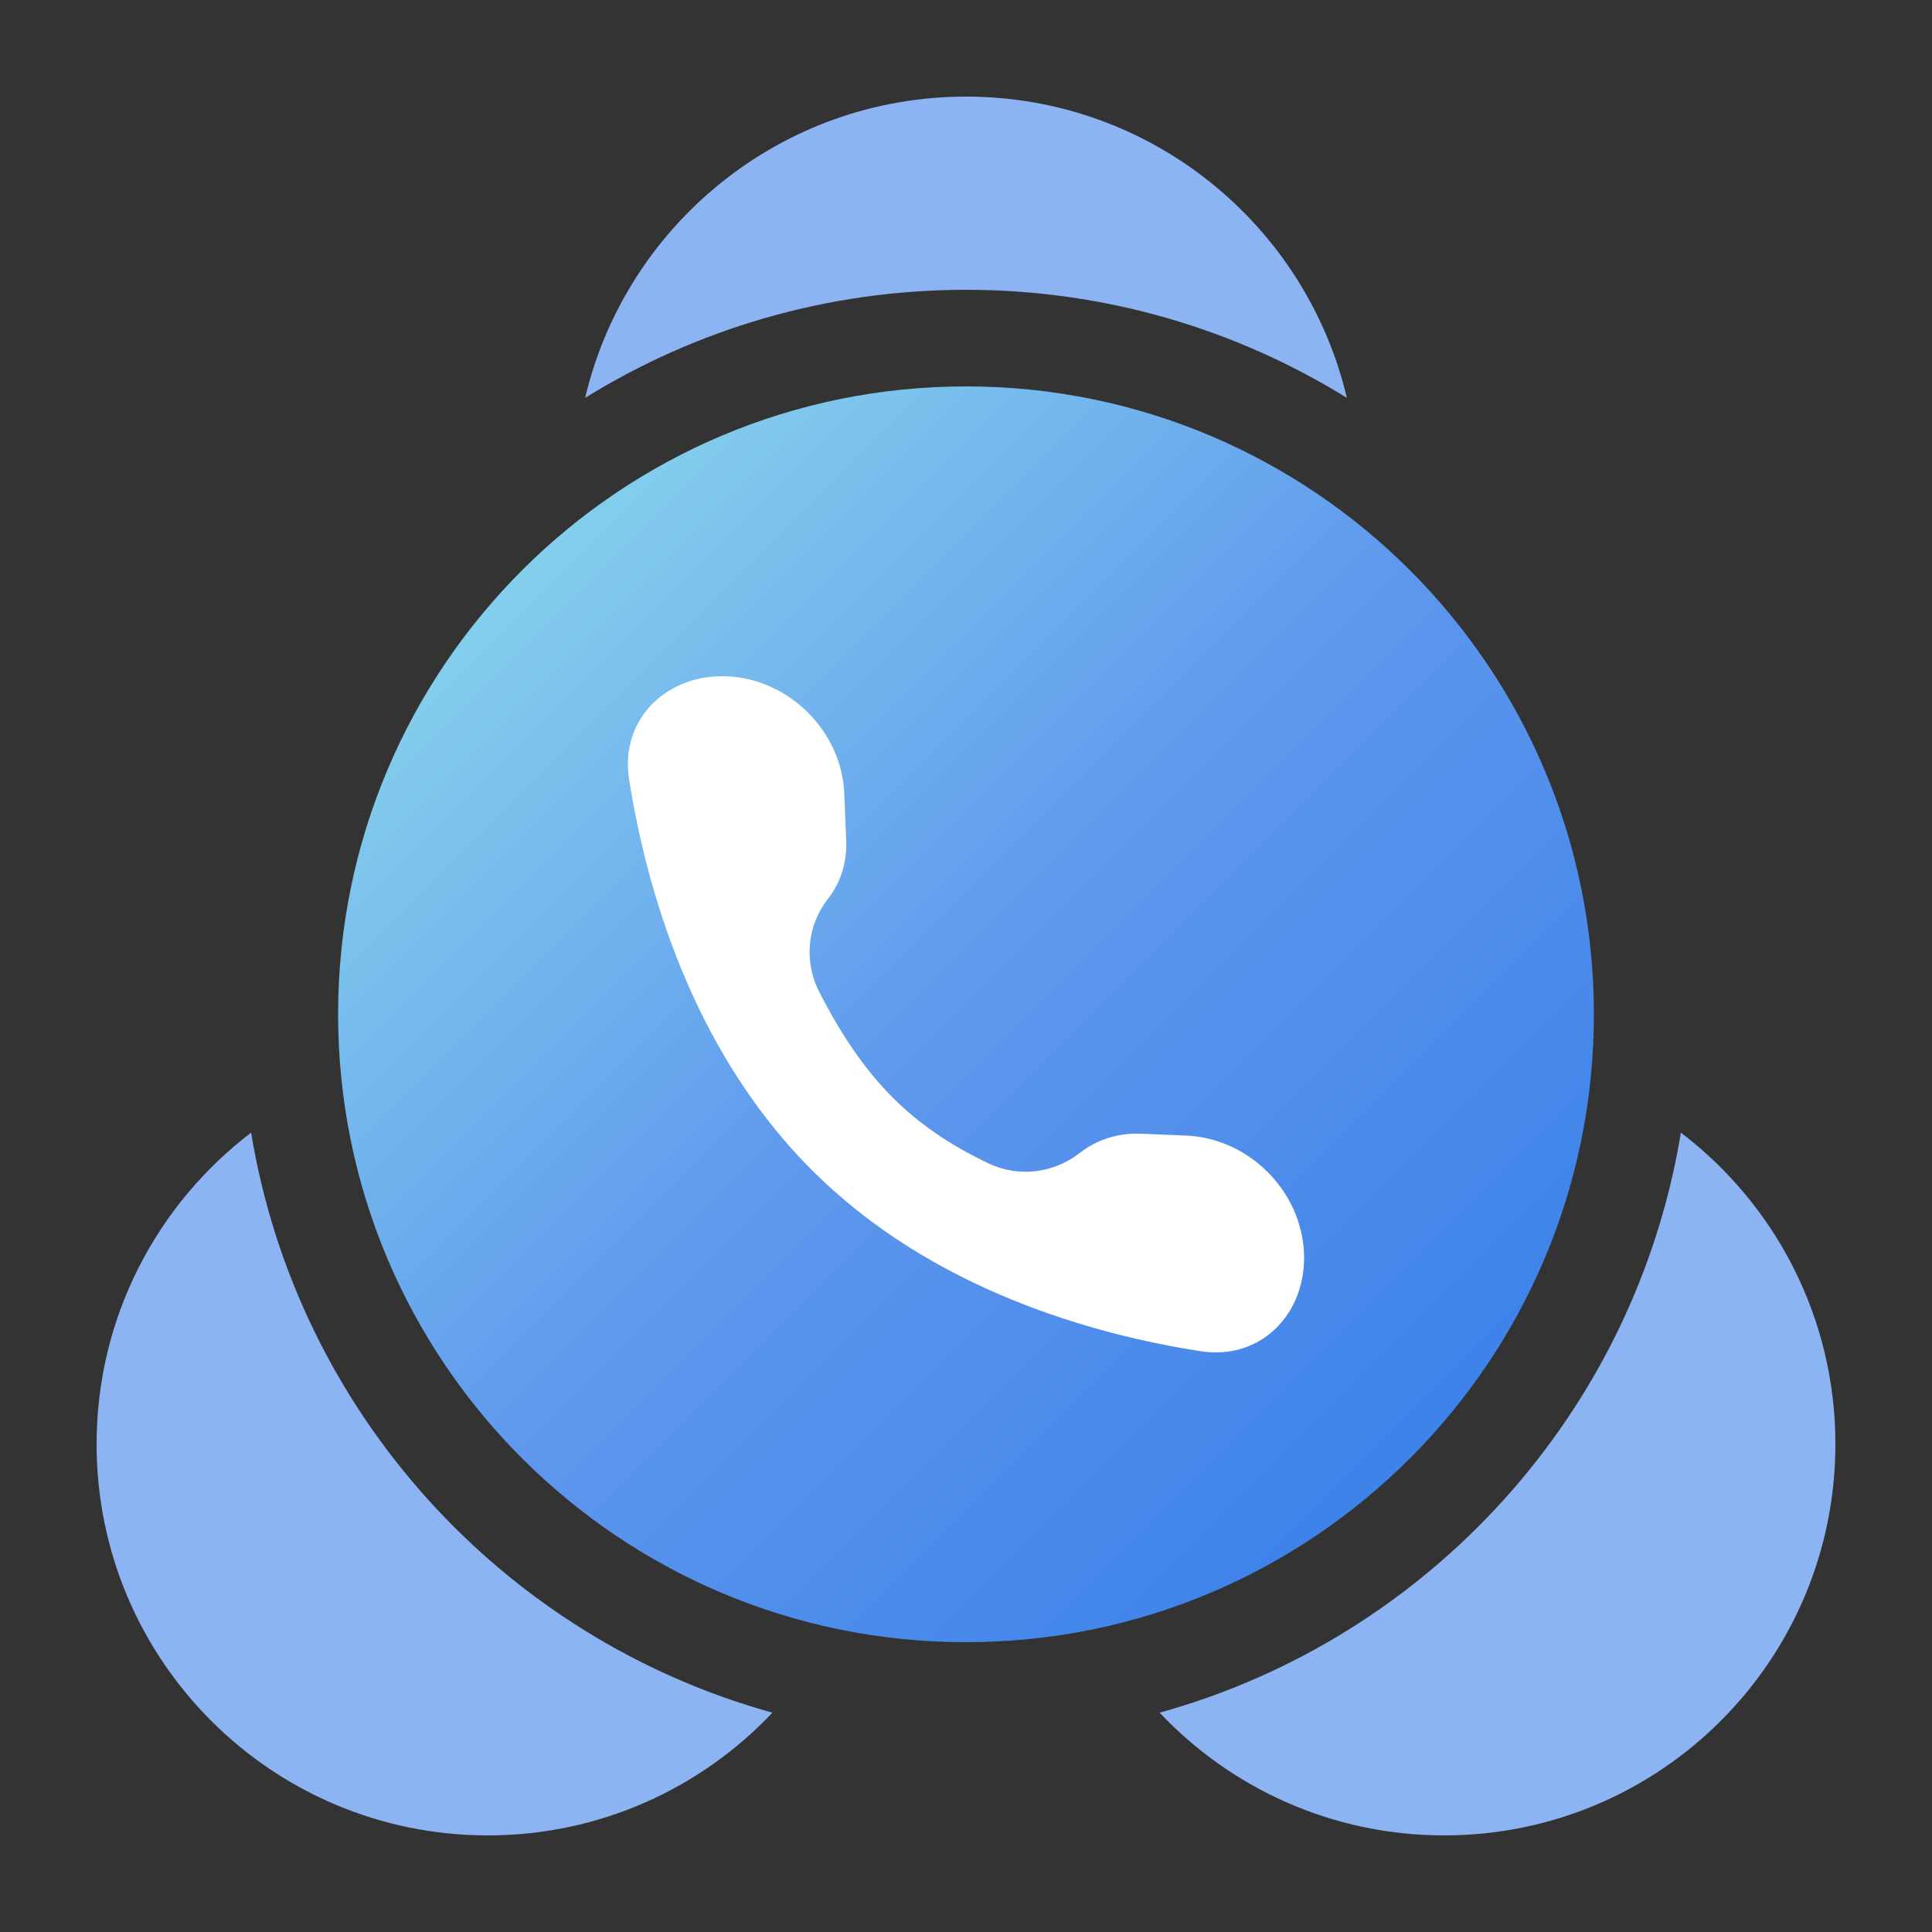
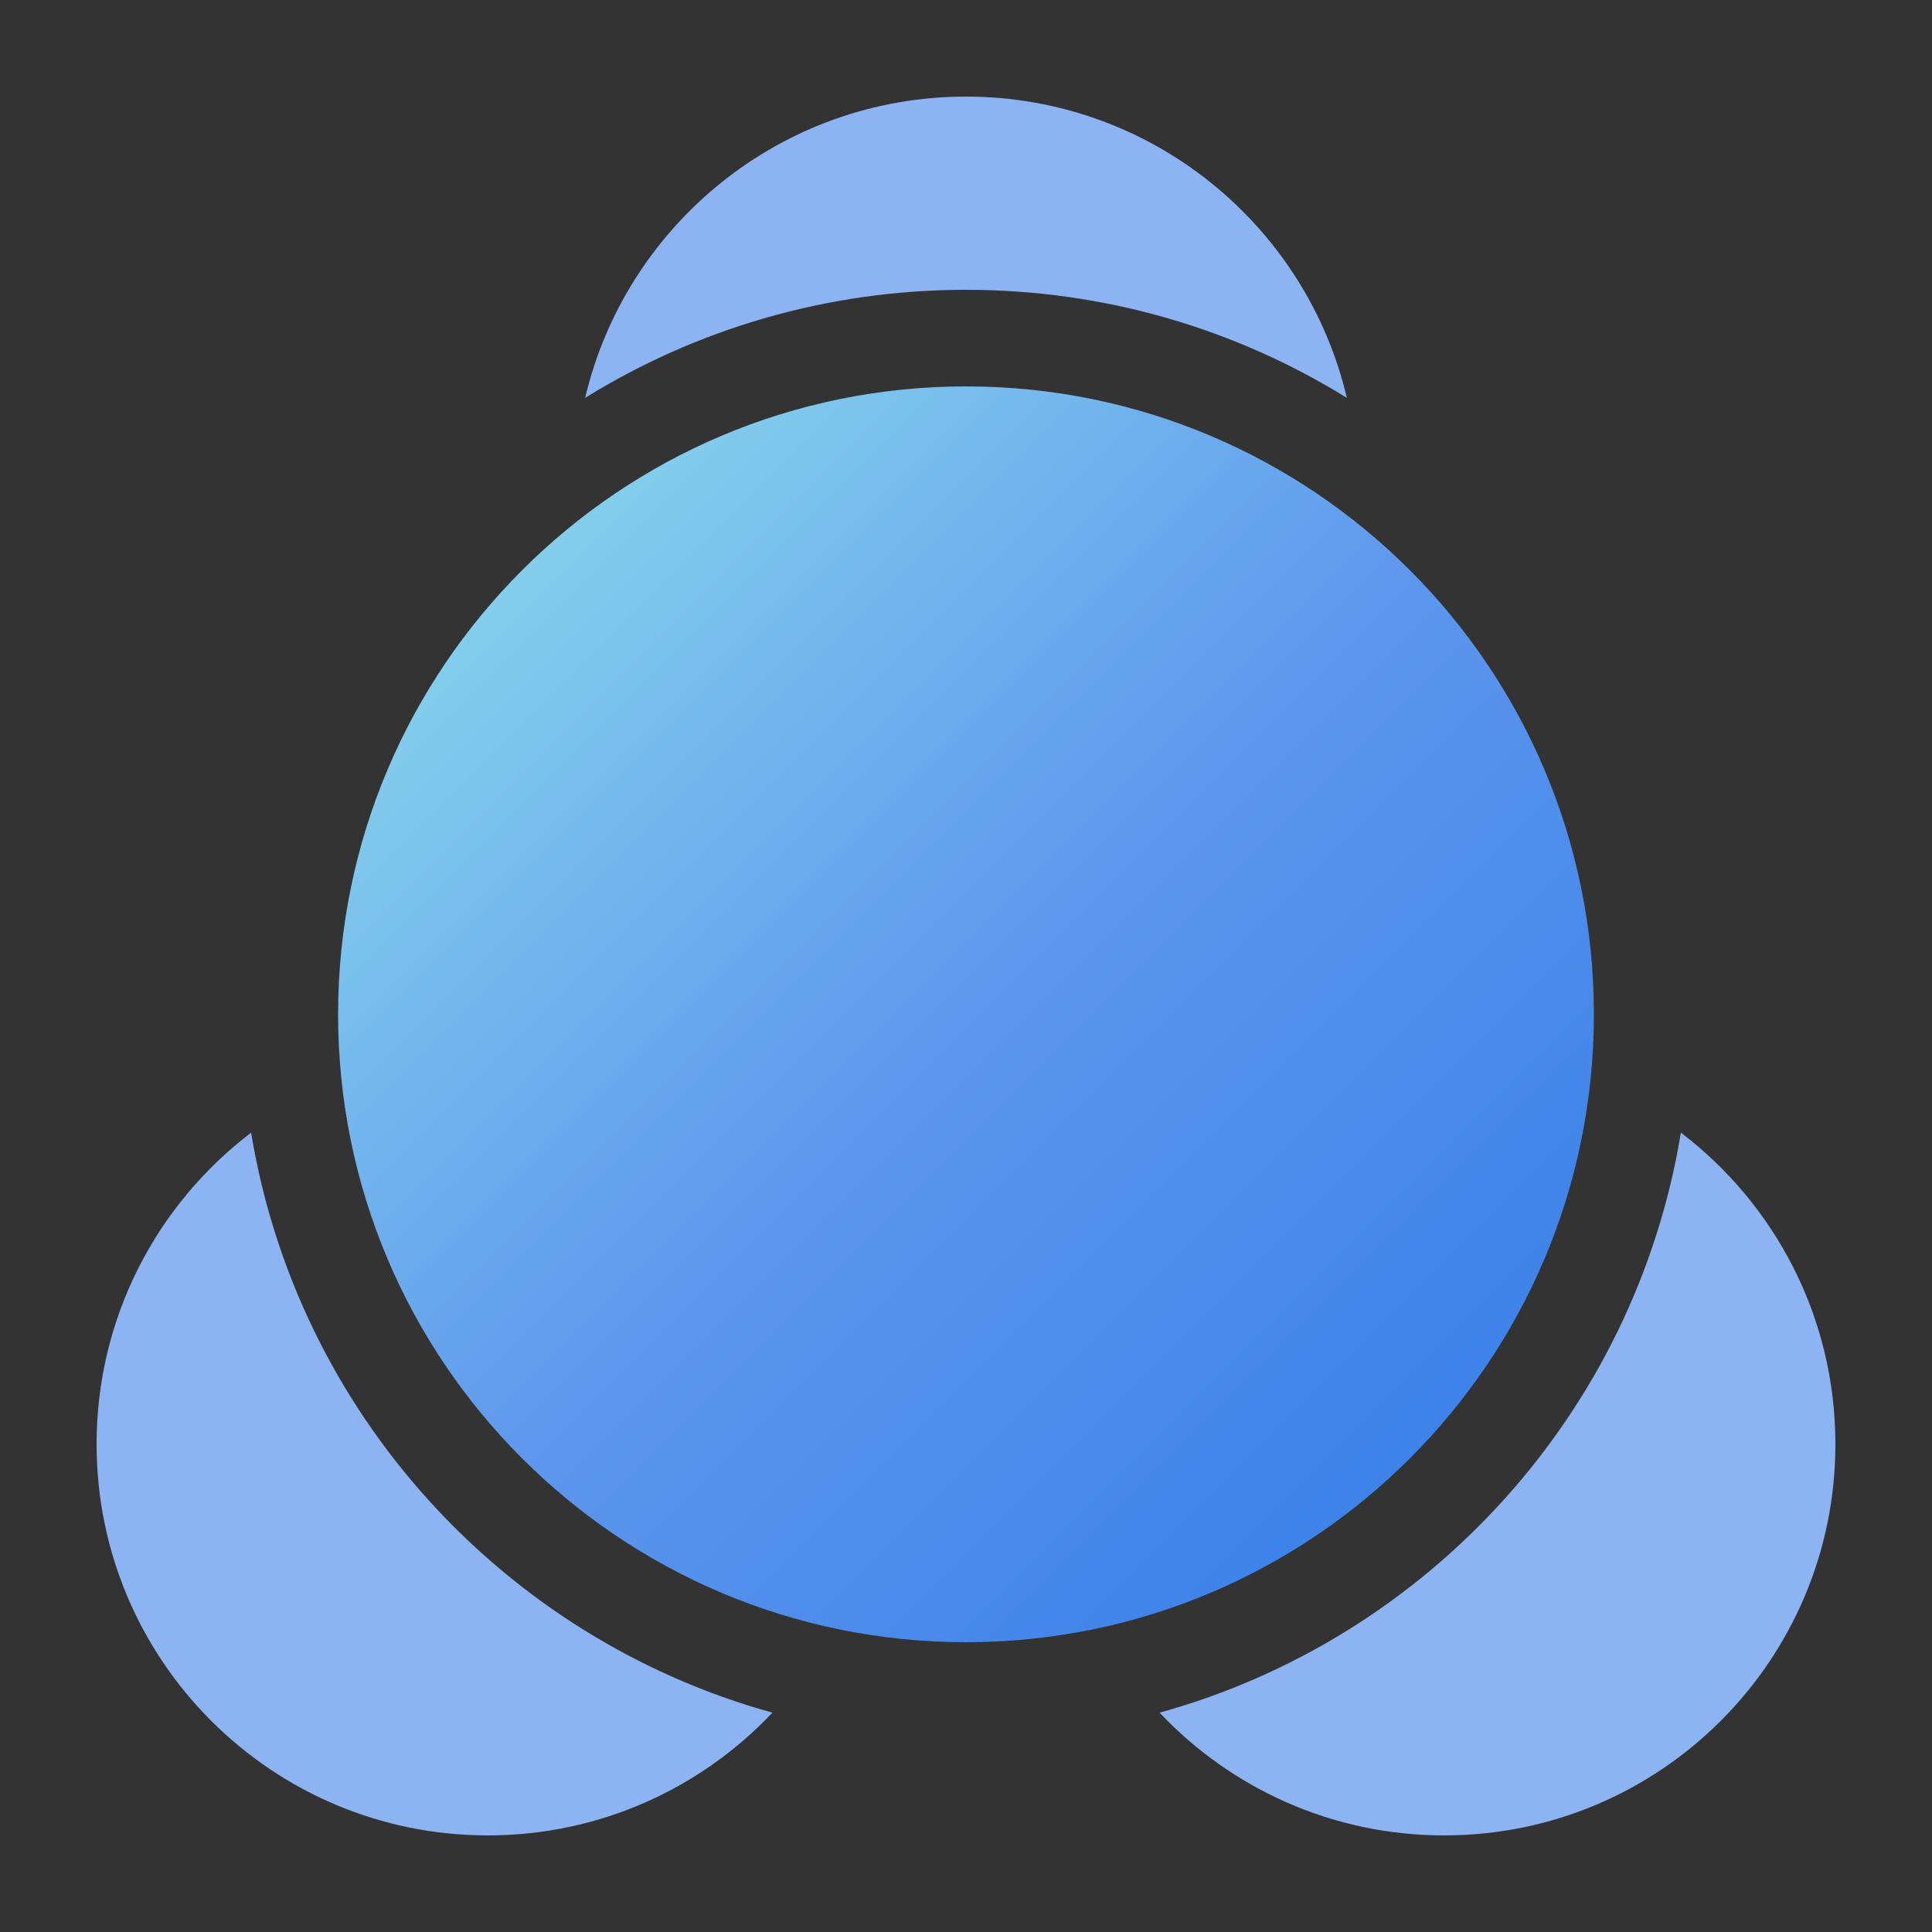
<svg xmlns="http://www.w3.org/2000/svg" width="40" height="40" viewBox="0 0 40 40" fill="none">
  <rect x="0" y="0" width="40" height="40" fill="#333333" stroke="none" />
  <path d="M33 21C33 28.18 27.18 34 20 34C12.82 34 7 28.18 7 21C7 13.82 12.82 8 20 8C27.18 8 33 13.82 33 21Z" fill="url(#paint0_linear_12043_5593)" />
  <path d="M20 2C16.168 2 12.957 4.662 12.115 8.237C14.406 6.819 17.108 6 20 6C22.892 6 25.594 6.819 27.885 8.237C27.043 4.662 23.832 2 20 2Z" fill="#8CB4F2" />
  <path d="M2 29.9C2 27.268 3.255 24.93 5.199 23.45C6.151 29.242 10.421 33.917 15.992 35.459C14.515 37.023 12.421 38 10.1 38C5.626 38 2 34.373 2 29.9Z" fill="#8CB4F2" />
  <path d="M34.801 23.45C33.849 29.242 29.579 33.917 24.008 35.459C25.485 37.023 27.578 38 29.9 38C34.373 38 38 34.373 38 29.9C38 27.268 36.745 24.93 34.801 23.45Z" fill="#8CB4F2" />
-   <path d="M24.861 27.976C26.107 28.169 27.049 27.195 26.998 25.947C26.945 24.654 25.853 23.564 24.559 23.511L23.619 23.472C23.155 23.453 22.711 23.593 22.36 23.867C21.836 24.278 21.11 24.393 20.465 24.086C18.859 23.321 17.878 22.325 16.963 20.539C16.631 19.891 16.722 19.145 17.14 18.612C17.404 18.276 17.538 17.851 17.52 17.406L17.48 16.43C17.427 15.142 16.338 14.055 15.049 14.002C13.802 13.951 12.829 14.893 13.025 16.136C13.37 18.327 14.297 21.699 16.787 24.203C19.279 26.71 22.663 27.635 24.861 27.976Z" fill="white" />
  <defs>
    <linearGradient id="paint0_linear_12043_5593" x1="33" y1="34" x2="7" y2="8" gradientUnits="userSpaceOnUse">
      <stop stop-color="#307AE8" />
      <stop offset="0.5" stop-color="#5E97ED" />
      <stop offset="1" stop-color="#93E5EC" />
    </linearGradient>
  </defs>
</svg>